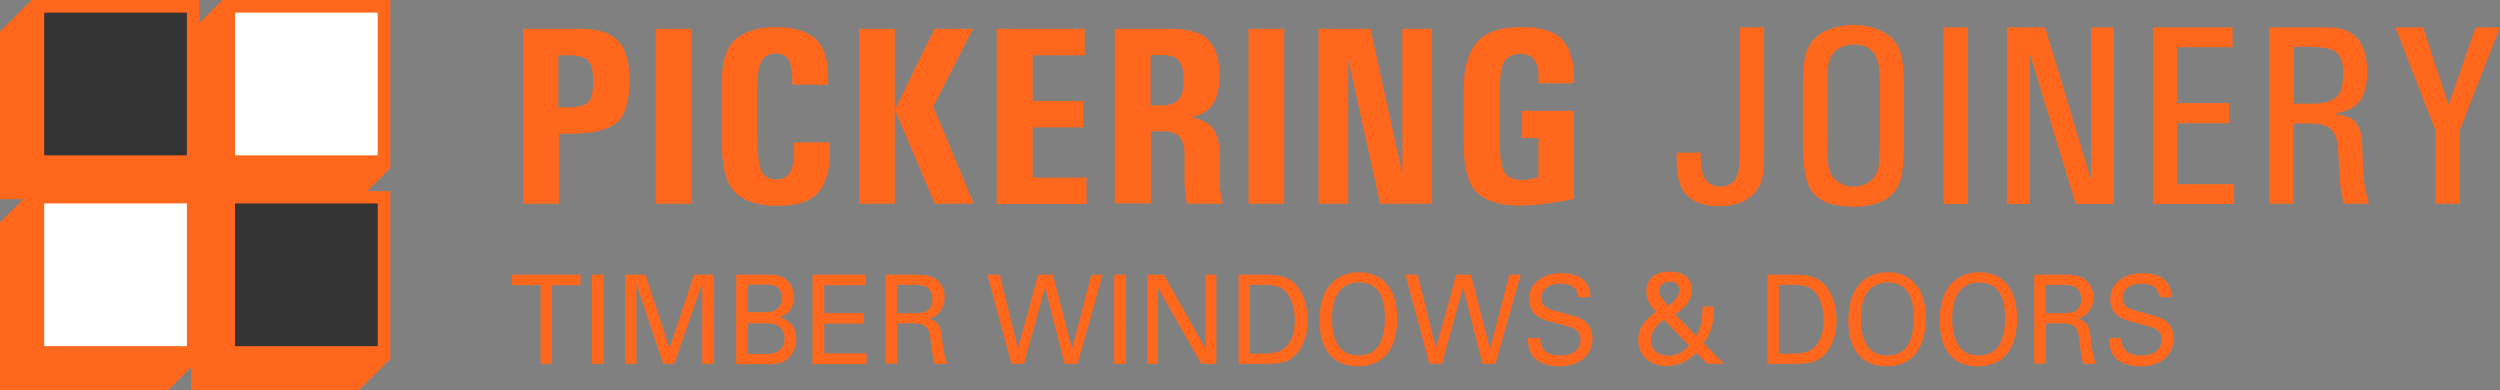
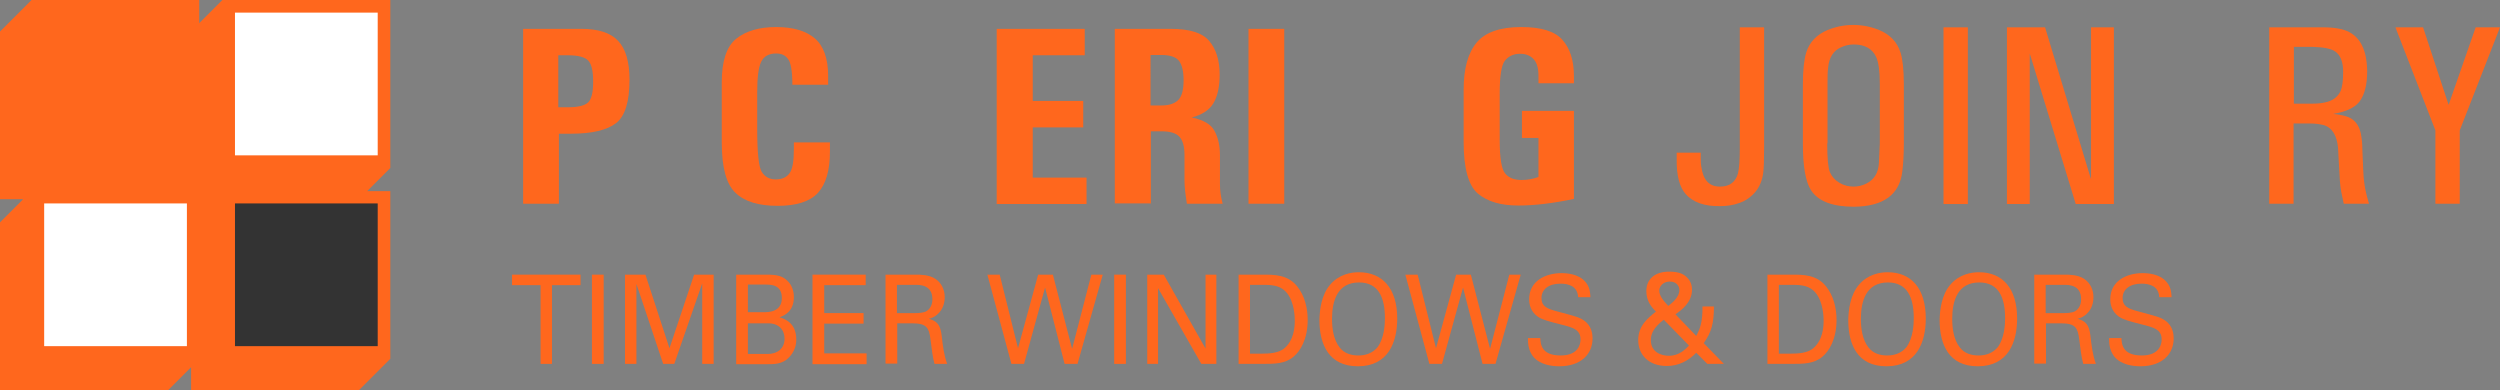
<svg xmlns="http://www.w3.org/2000/svg" version="1.1" id="Layer_1" x="0px" y="0px" viewBox="0 0 832 129.9" style="enable-background:new 0 0 832 129.9;" xml:space="preserve">
  <rect x="0" y="0" width="832" height="129.9" fill="#808080" stroke="none" />
  <style type="text/css">
	.st0{fill:#FF671D;}
	.st1{fill:#FFFFFF;}
	.st2{fill:#333333;}
</style>
  <g>
    <g>
      <g>
        <path class="st0" d="M179.9,121.1V94.9h-9.5v-3.5h22.8v3.5h-9.5v26.2H179.9z" />
        <path class="st0" d="M197,91.4h3.9v29.7H197V91.4z" />
        <path class="st0" d="M207.9,91.4h6.9l8,24.5l8.2-24.5h6.5v29.7h-3.8V94.3l-9.3,26.8h-3.7l-8.9-26.6v26.6h-3.8V91.4z" />
        <path class="st0" d="M245,91.4h10.1c3.4,0,5.4,0.4,7.1,2.2c1.2,1.2,2,3,2,5.3c0,4.9-3.4,6.2-4.8,6.7c1.6,0.5,5.6,1.7,5.6,7.4     c0,4-2.5,6.1-3.4,6.8c-2,1.4-4.1,1.4-6.4,1.4H245V91.4z M248.8,103.9h5.5c1.3,0,5.9,0,5.9-4.7c0-4.5-3.6-4.5-5.7-4.5h-5.6V103.9z      M248.8,117.8h6.7c3.1,0,5.6-1.7,5.6-5.1c0-3-2-5.1-5.4-5.1h-6.8V117.8z" />
        <path class="st0" d="M270.4,91.4h17.7v3.5h-13.8v9.3h13.1v3.5h-13.1v9.9h14.1v3.6h-18V91.4z" />
        <path class="st0" d="M294.7,91.4h10.1c1.4,0,4.4,0,6.5,1.4c2.1,1.4,3.1,3.7,3.1,6.1c0,2.1-0.7,4-2,5.3c-1.2,1.3-2.5,1.7-3.3,1.9     c2.7,0.7,3.9,2,4.3,5.7c0.4,3.5,0.7,6.1,1.8,9.3h-4.2c-0.6-2-1-5.6-1.3-7.9c-0.5-4.3-1.4-5.6-6.2-5.6h-4.9v13.4h-3.9V91.4z      M298.5,104.2h6.2c0.4,0,2.7,0,3.7-0.7c0.5-0.3,1.9-1.4,1.9-3.9c0-4.8-4.1-4.8-5.6-4.8h-6.2V104.2z" />
        <path class="st0" d="M332.7,91.4l6.1,24.5l6.7-24.5h4.9l6.4,24.7l6.4-24.7h3.8l-8.4,29.7h-4.3l-6.5-25.4l-7,25.4h-4.2l-8-29.7     H332.7z" />
        <path class="st0" d="M370.8,91.4h3.9v29.7h-3.9V91.4z" />
        <path class="st0" d="M381.9,91.4h5.4l13.9,24.6V91.4h3.6v29.7h-5l-14.4-25.2v25.2h-3.6V91.4z" />
        <path class="st0" d="M412.1,91.4h8.2c3.8,0,8.3,0,11.4,3.9c2.5,3.1,3.5,7.2,3.5,11.2c0,6.4-2.5,10.4-4.7,12.2     c-2.8,2.4-6.3,2.4-10.4,2.4h-7.9V91.4z M416,117.7h3.8c2.7,0,5.5-0.2,7.4-1.6c3.6-2.8,3.7-7.7,3.7-9.4c0-1.1-0.1-6.2-2.7-9.3     c-1.8-2.1-4.1-2.6-7.5-2.6H416V117.7z" />
        <path class="st0" d="M442.8,94.6c2.9-3.3,6.8-4,9.4-4c7.8,0,12.8,5.3,12.8,15.4c0,7.9-3,15.9-13.1,15.9     c-9.6,0-12.8-7.2-12.8-15.4C439.2,103.1,439.7,98.1,442.8,94.6z M445.8,115.6c1.6,2.1,4,2.7,6.3,2.7c2.3,0,4.6-0.7,6.3-2.7     c2.3-3,2.5-7.7,2.5-9.7c0-6.8-2.1-11.9-8.6-11.9c-7.2,0-9,6.1-9,12.1C443.3,109.4,443.8,113,445.8,115.6z" />
        <path class="st0" d="M471.8,91.4l6.1,24.5l6.7-24.5h4.9l6.4,24.7l6.4-24.7h3.8l-8.4,29.7h-4.3l-6.5-25.4l-7,25.4h-4.2l-8-29.7     H471.8z" />
        <path class="st0" d="M512.6,112.4c0.1,2.1,0.3,5.9,6.8,5.9c5.9,0,6.6-3.8,6.6-5.3c0-3.3-2.5-4-6.5-5c-4.3-1.1-6.2-1.6-7.7-2.6     c-2.3-1.6-2.9-3.9-2.9-5.8c0-6.1,5.4-8.7,10.8-8.7c1.9,0,5.7,0.3,7.9,2.9c1.6,1.8,1.6,3.8,1.7,5.1h-4.1c-0.2-3.7-3.2-4.5-5.9-4.5     c-3.9,0-6.3,1.9-6.3,4.8c0,2.6,1.6,3.5,5.1,4.4c6.7,1.8,7.5,2,9.1,3.1c2.6,1.8,2.8,4.7,2.8,5.9c0,5.3-3.9,9.3-11.1,9.3     c-2.2,0-6.5-0.4-8.8-3.4c-1.6-2.2-1.6-4.6-1.6-6H512.6z" />
        <path class="st0" d="M570.4,101.8c0,5.8-0.8,8.7-3.4,12.4l6.7,6.9h-5.5l-3.7-3.7c-2.6,2.7-5.9,4.4-9.8,4.4     c-6.1,0-9.5-3.8-9.5-8.6c0-4.7,3-7.2,5.9-9.5c-1.2-1.2-3.2-3.3-3.2-6.8c0-3.9,2.7-6.5,7.6-6.5c3.6,0,5,1,5.9,1.9     c1.1,1,1.7,2.5,1.7,4.1c0,4.4-3.8,7-5.5,8.2l6.9,7.2c1.4-2.6,2.1-4.7,2.1-9.8H570.4z M553.7,106.4c-3.2,2.5-4.3,4.5-4.3,6.8     c0,4.1,3.6,5.2,6,5.2c3.6,0,5.6-2.3,6.7-3.4L553.7,106.4z M558.9,96.5c0-1.2-0.9-2.8-3.2-2.8c-2.1,0-3.5,1.5-3.5,3     c0,1.7,1.3,3.3,3,5.1C556.1,101.1,558.9,99.1,558.9,96.5z" />
        <path class="st0" d="M588.1,91.4h8.2c3.8,0,8.3,0,11.4,3.9c2.5,3.1,3.5,7.2,3.5,11.2c0,6.4-2.5,10.4-4.7,12.2     c-2.8,2.4-6.3,2.4-10.4,2.4h-7.9V91.4z M592,117.7h3.8c2.7,0,5.5-0.2,7.4-1.6c3.6-2.8,3.7-7.7,3.7-9.4c0-1.1-0.1-6.2-2.7-9.3     c-1.8-2.1-4.1-2.6-7.5-2.6H592V117.7z" />
        <path class="st0" d="M618.8,94.6c2.9-3.3,6.8-4,9.4-4c7.8,0,12.7,5.3,12.7,15.4c0,7.9-3,15.9-13.1,15.9     c-9.6,0-12.7-7.2-12.7-15.4C615.2,103.1,615.7,98.1,618.8,94.6z M621.8,115.6c1.6,2.1,4,2.7,6.3,2.7c2.3,0,4.6-0.7,6.3-2.7     c2.3-3,2.5-7.7,2.5-9.7c0-6.8-2.1-11.9-8.6-11.9c-7.2,0-9,6.1-9,12.1C619.3,109.4,619.8,113,621.8,115.6z" />
        <path class="st0" d="M649.2,94.6c2.9-3.3,6.8-4,9.4-4c7.8,0,12.7,5.3,12.7,15.4c0,7.9-3,15.9-13.1,15.9     c-9.6,0-12.7-7.2-12.7-15.4C645.6,103.1,646.1,98.1,649.2,94.6z M652.2,115.6c1.6,2.1,4,2.7,6.3,2.7c2.3,0,4.6-0.7,6.3-2.7     c2.3-3,2.5-7.7,2.5-9.7c0-6.8-2.1-11.9-8.6-11.9c-7.2,0-9,6.1-9,12.1C649.7,109.4,650.2,113,652.2,115.6z" />
        <path class="st0" d="M677,91.4h10.1c1.4,0,4.4,0,6.5,1.4c2.1,1.4,3.1,3.7,3.1,6.1c0,2.1-0.7,4-2,5.3c-1.2,1.3-2.5,1.7-3.3,1.9     c2.7,0.7,3.9,2,4.3,5.7c0.4,3.5,0.7,6.1,1.8,9.3h-4.2c-0.6-2-1-5.6-1.3-7.9c-0.5-4.3-1.4-5.6-6.2-5.6h-4.9v13.4H677V91.4z      M680.8,104.2h6.2c0.4,0,2.7,0,3.7-0.7c0.5-0.3,1.9-1.4,1.9-3.9c0-4.8-4.1-4.8-5.6-4.8h-6.2V104.2z" />
        <path class="st0" d="M706,112.4c0.1,2.1,0.3,5.9,6.8,5.9c5.9,0,6.6-3.8,6.6-5.3c0-3.3-2.5-4-6.5-5c-4.3-1.1-6.2-1.6-7.7-2.6     c-2.3-1.6-2.9-3.9-2.9-5.8c0-6.1,5.4-8.7,10.8-8.7c1.9,0,5.7,0.3,7.9,2.9c1.6,1.8,1.6,3.8,1.7,5.1h-4.1c-0.2-3.7-3.2-4.5-5.9-4.5     c-3.9,0-6.3,1.9-6.3,4.8c0,2.6,1.6,3.5,5.1,4.4c6.7,1.8,7.5,2,9.1,3.1c2.6,1.8,2.8,4.7,2.8,5.9c0,5.3-3.9,9.3-11.1,9.3     c-2.2,0-6.5-0.4-8.8-3.4c-1.6-2.2-1.6-4.6-1.6-6H706z" />
      </g>
    </g>
    <g>
      <g>
        <polygon class="st0" points="125.7,0 78.2,0 74,0 66.3,7.7 66.3,4.2 66.3,0 62.2,0 14.7,0 10.5,0 0,10.5 0,66.3 7.7,66.3 0,74      0,129.9 55.9,129.9 63.6,122.2 63.6,129.9 119.4,129.9 129.9,119.4 129.9,115.2 129.9,67.7 129.9,63.6 125.7,63.6 122.2,63.6      129.9,55.9 129.9,51.7 129.9,4.2 129.9,0    " />
        <rect x="78.2" y="4.2" class="st1" width="47.5" height="47.5" />
      </g>
      <rect x="78.2" y="67.7" class="st2" width="47.5" height="47.5" />
      <rect x="14.7" y="67.7" class="st1" width="47.5" height="47.5" />
-       <rect x="14.7" y="4.2" class="st2" width="47.5" height="47.5" />
    </g>
    <g>
      <path class="st0" d="M173.9,9.6h11.8h7.8c5.6,0,9.7,1.3,12.2,4c2.5,2.6,3.8,6.9,3.8,12.9c0,7.4-1.5,12.2-4.5,14.5    c-3,2.3-8,3.5-15,3.5h-4v23.3h-11.9V9.6z M185.8,18.4v17.3h3.2c3.2,0,5.4-0.5,6.6-1.5c1.2-1,1.8-3.3,1.8-7c0-3.5-0.5-5.8-1.6-7    s-3.4-1.8-6.8-1.8H185.8z" />
-       <path class="st0" d="M218.2,9.6h11.9v58.2h-11.9V9.6z" />
      <path class="st0" d="M264.3,47.4h11.9v3c0,6.3-1.3,10.8-4,13.8c-2.7,2.9-7.2,4.3-13.4,4.3c-6.3,0-11-1.4-14-4.3    c-3.1-2.9-4.6-8.5-4.6-16.8v-4v-16c0-7.1,1.6-11.9,4.8-14.5c3.2-2.6,7.7-3.9,13.3-3.9c5.7,0,10,1.3,12.9,3.8    c2.9,2.5,4.4,6.7,4.4,12.4v3h-11.9c0-4.5-0.5-7.3-1.4-8.5c-0.9-1.3-2.2-1.9-4-1.9c-2.4,0-4.1,0.9-5,2.8c-0.9,1.9-1.3,5.2-1.3,10.1    V43c0,7.8,0.5,12.5,1.5,14.2c1.1,1.7,2.6,2.5,4.7,2.5c2.1,0,3.6-0.7,4.6-2.1s1.4-4.1,1.4-8.1V47.4z" />
-       <path class="st0" d="M285.9,9.6h11.9v58.2h-11.9V9.6z M297.8,36.5L311,9.6h12.8l-13.2,25.9l13.5,32.3h-13L297.8,36.5z" />
      <path class="st0" d="M331.7,67.9V9.6H361v8.8h-17.3v15.2h16.8v8.8h-16.8v16.7h17.9v8.8H331.7z" />
      <path class="st0" d="M371,67.9V9.6h16.6h2c6.3,0,10.5,1.3,12.8,4s3.5,6.4,3.5,11.2c0,4.1-0.7,7.3-2.1,9.6    c-1.4,2.3-3.8,3.8-7.2,4.7c3.9,0.8,6.5,2.3,7.6,4.5c1.2,2.2,1.8,4.9,1.8,8.1l0,9.5c0,2.2,0.3,4.4,0.9,6.6h-11.9    c-0.5-3.1-0.8-5.6-0.8-7.7v-8.6c0-2.8-0.6-4.8-1.7-6c-1.1-1.2-3.1-1.8-5.9-1.8h-3.6v24H371z M382.9,35.1h3.6    c2.5,0,4.4-0.6,5.6-1.8c1.2-1.2,1.8-3.4,1.8-6.5c0-3-0.5-5.2-1.5-6.5c-1-1.3-2.9-2-5.9-2h-3.6V35.1z" />
      <path class="st0" d="M415.5,9.6h11.9v58.2h-11.9V9.6z" />
-       <path class="st0" d="M438.8,9.6h17.3l10.6,48.2V9.6h9.9v58.2h-17.3l-10.6-48v48h-9.9V9.6z" />
      <path class="st0" d="M506.5,45.7v-8.8h17.3v29.3c-7.1,1.5-13.3,2.2-18.5,2.2c-5.8,0-10.3-1.3-13.5-4c-3.1-2.7-4.7-8.4-4.7-17.1    v-4.8V29.9c0-7,1.4-12.2,4.3-15.7c2.9-3.5,7.9-5.2,14.9-5.2c6.6,0,11.2,1.4,13.7,4.3c2.5,2.8,3.8,6.8,3.8,12v2.4H512v-2.5    c0-2.5-0.5-4.3-1.6-5.5c-1.1-1.2-2.6-1.8-4.5-1.8c-2.1,0-3.7,0.7-5,2.2c-1.2,1.4-1.8,5.1-1.8,11v11.8v3.7c0,5.9,0.6,9.7,1.8,11.1    c1.2,1.5,3,2.2,5.5,2.2c1.8,0,3.7-0.3,5.6-1v-13H506.5z" />
    </g>
    <g>
      <path class="st0" d="M566,50.9v1.3c0,1.1,0,2.2,0.2,3.3c0.6,4.4,2.6,6.6,6.2,6.6c3.2,0,5.2-1.5,6-4.4c0.4-1.7,0.6-4.4,0.6-8.1V9.1    h8.1v39.8c0,4.3-0.1,7.2-0.3,8.6c-0.4,3.2-1.7,5.7-3.7,7.5c-1.2,1.1-2.6,2-4.1,2.5c-2.1,0.8-4.3,1.1-6.6,1.1    c-5.2,0.1-9-1.3-11.4-4c-2.1-2.4-3.1-6.3-3-11.8v-2H566z" />
      <path class="st0" d="M600,28.1c0-4.8,0.4-8.3,1.1-10.6c1.1-3.5,3.5-6,7.1-7.5c2.7-1.1,5.5-1.7,8.6-1.7c3,0,5.9,0.6,8.6,1.7    c3.6,1.5,6,4,7.1,7.5c0.7,2.2,1.1,5.8,1.1,10.6v19.7c0,3.6-0.2,6.7-0.5,9.2c-0.9,7.8-6.3,11.7-16.1,11.8c-7.1,0-11.9-1.8-14.3-5.5    c-1.8-2.8-2.7-7.9-2.7-15.5V28.1z M608.1,47.7c0,4.9,0.3,8.2,0.9,9.6s1.6,2.6,3.1,3.5c1.5,0.9,3.1,1.3,4.7,1.3    c1.5,0,2.9-0.3,4.3-1c2.6-1.3,4-3.5,4.2-6.8c0.1-1.8,0.2-4,0.3-6.6V28c0-4.3-0.4-7.2-1.2-9c-1.3-2.8-3.8-4.2-7.5-4.2    c-1.4,0-2.8,0.3-4.1,0.9c-2.6,1.1-4.1,3.4-4.4,6.8c-0.2,1.6-0.2,3.4-0.2,5.4V47.7z" />
      <path class="st0" d="M654.9,9.1v58.8h-8.1V9.1H654.9z" />
      <path class="st0" d="M680.6,9.1l15.3,50.6V9.1h7.6v58.8h-12.7l-15.3-50.1v50.1h-7.6V9.1H680.6z" />
-       <path class="st0" d="M716.5,9.1H743v6.6h-18.4v18.6h17.3V41h-17.3v20.3h18.9v6.6h-27V9.1z" />
      <path class="st0" d="M768.8,9.1h4.8c1.9,0,3.6,0.2,5.1,0.5c6,1.2,9,5.9,9.1,14.1c0,4.3-0.8,7.6-2.4,9.9c-1.5,2.1-4.5,3.6-8.9,4.3    c2.8,0.3,4.7,0.8,5.9,1.5c1.8,1.1,2.8,2.8,3.3,5.1c0.3,1.6,0.5,3.4,0.5,5.5l0.3,6.9c0.1,2.6,0.4,4.7,0.7,6.2    c0.2,1.1,0.6,2.7,1.2,4.7H780l-0.8-3.8c-0.2-1.1-0.4-2.4-0.5-4l-0.3-5.3l-0.3-5.5c-0.4-4.2-2-6.8-4.9-7.6    c-1.3-0.3-2.7-0.5-4.3-0.5h-5.6v26.7h-8.1V9.1H768.8z M763.4,15.7v18.8h5.8c1.7,0,3.2-0.1,4.5-0.4c2.5-0.5,4.2-1.7,5.2-3.7    c0.6-1.3,0.9-3.5,0.9-6.5c0-3.3-0.9-5.6-2.7-6.8c-1.3-0.9-3.8-1.4-7.4-1.5H763.4z" />
      <path class="st0" d="M814.9,34.9l9-25.8h8.1l-13.4,34.3v24.4h-8.1V43.4L797.2,9.1h9.2L814.9,34.9z" />
    </g>
  </g>
</svg>